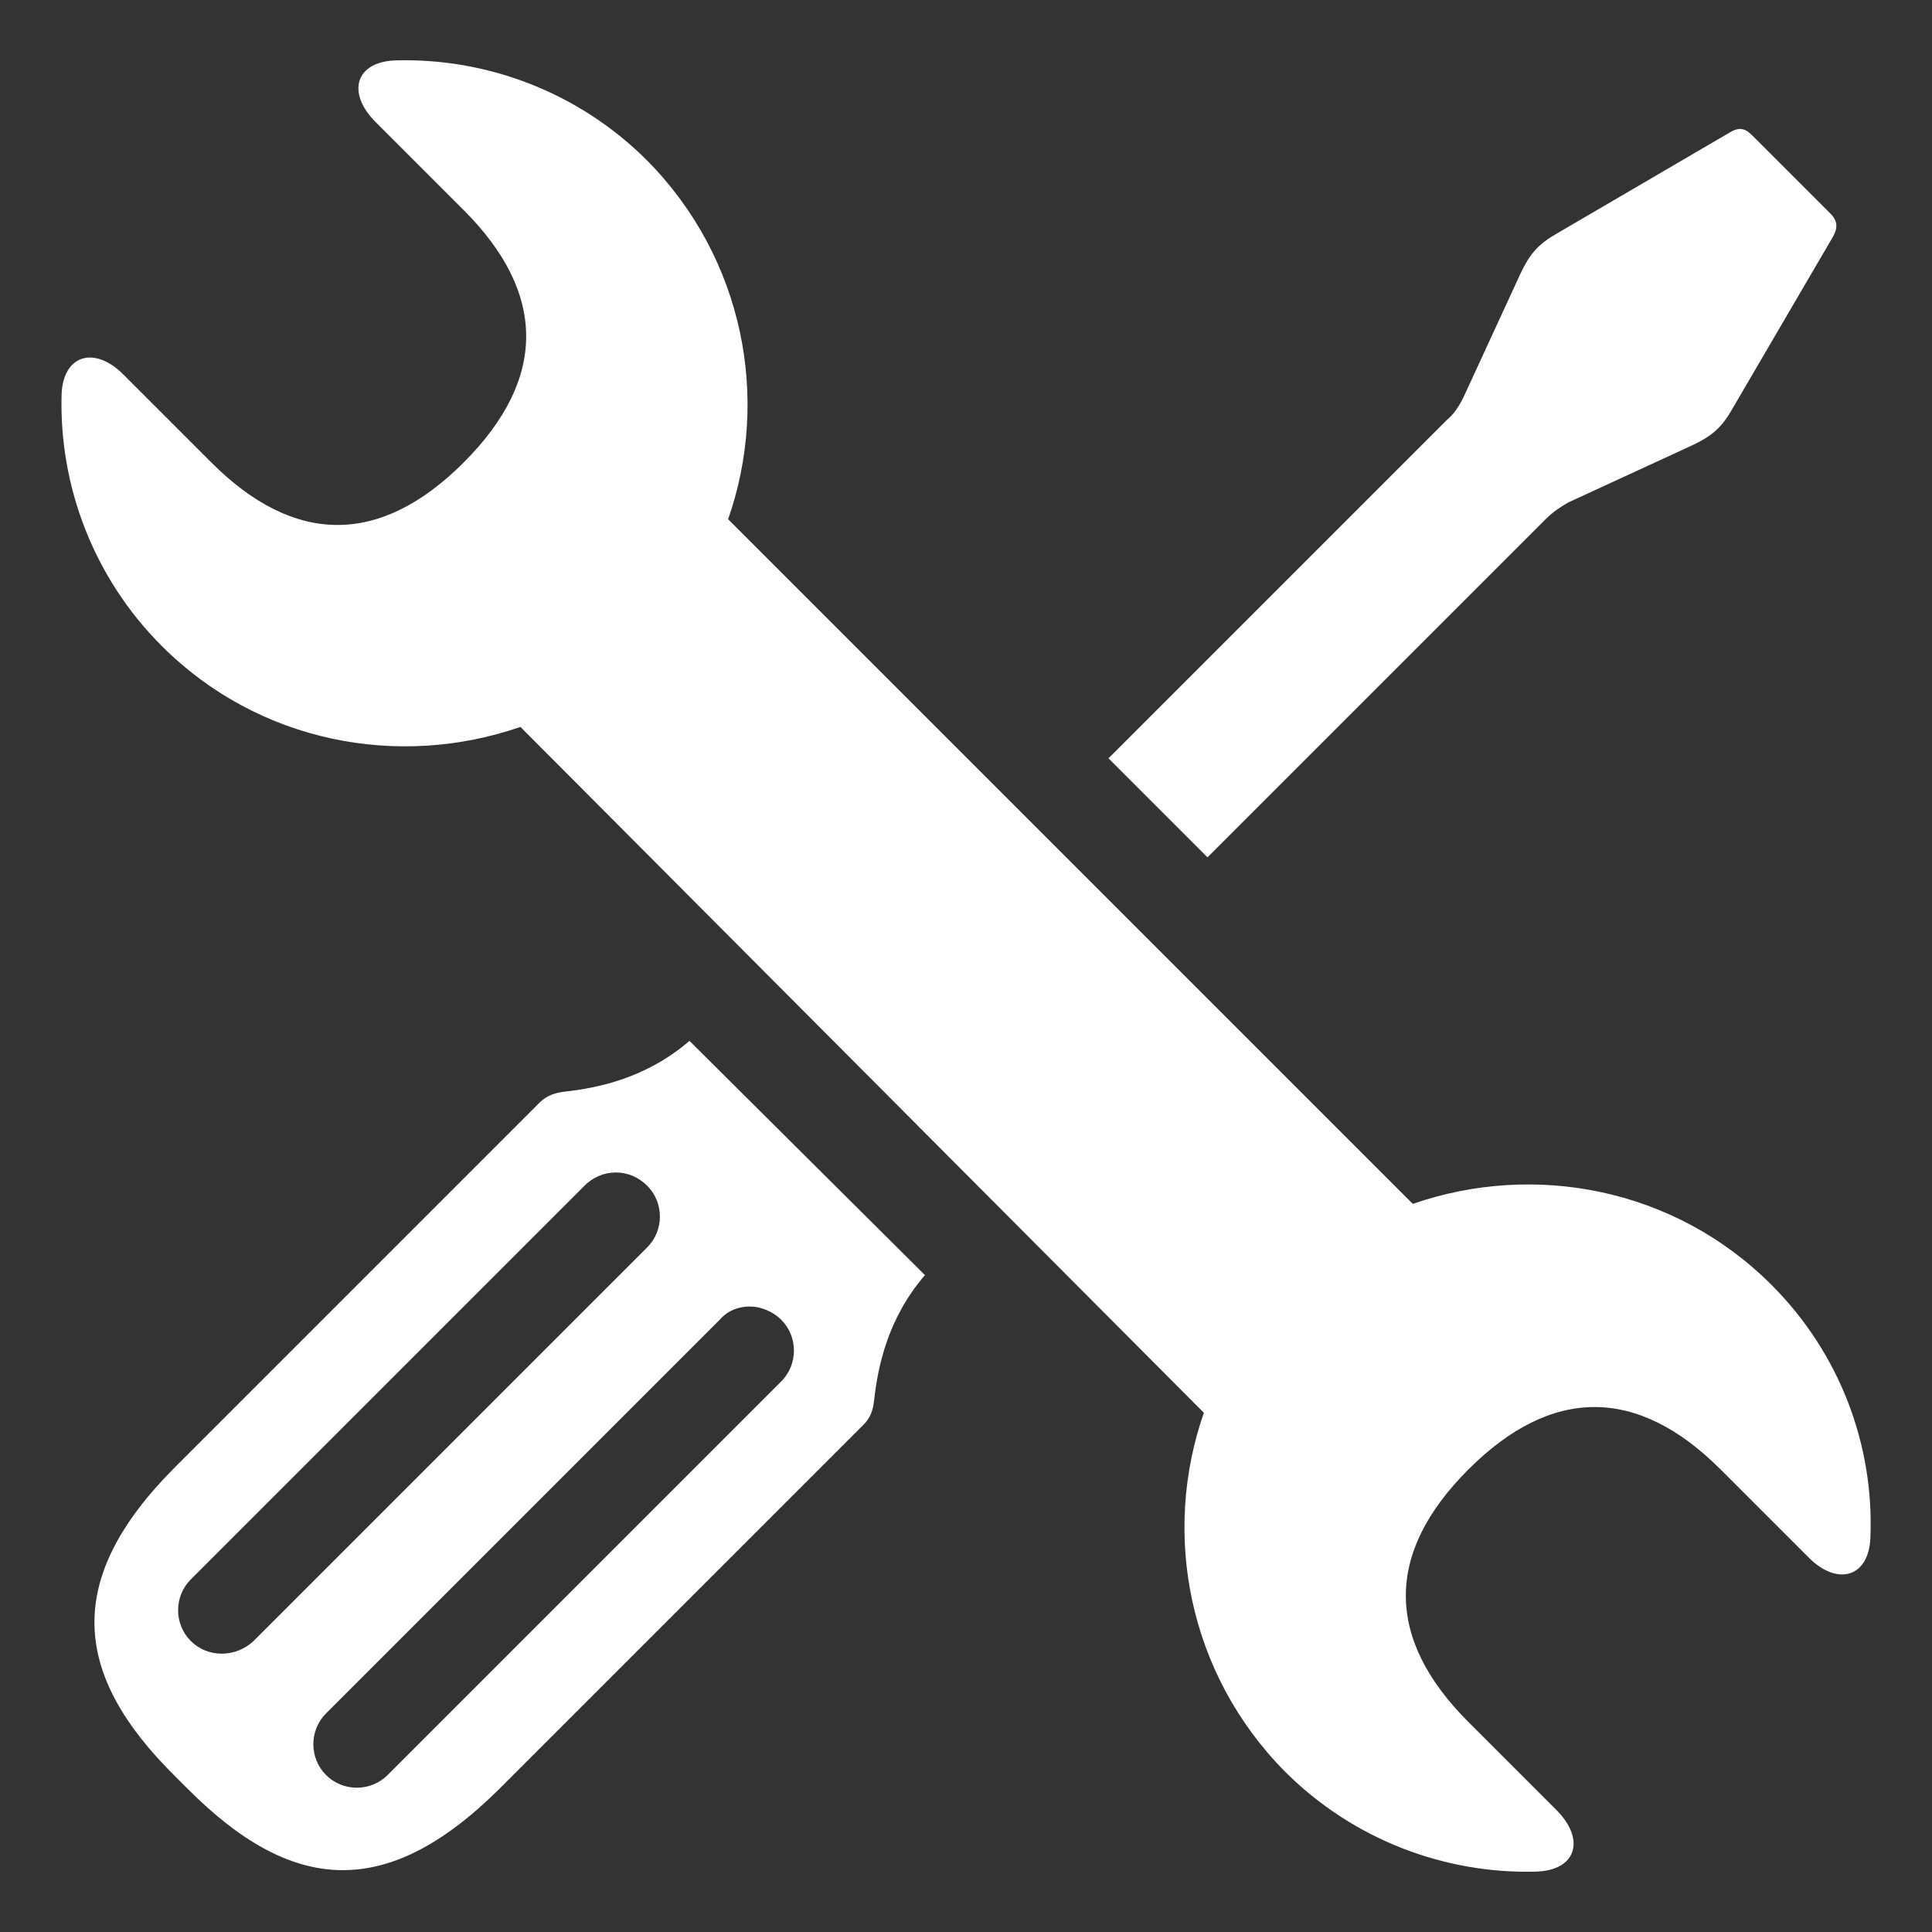
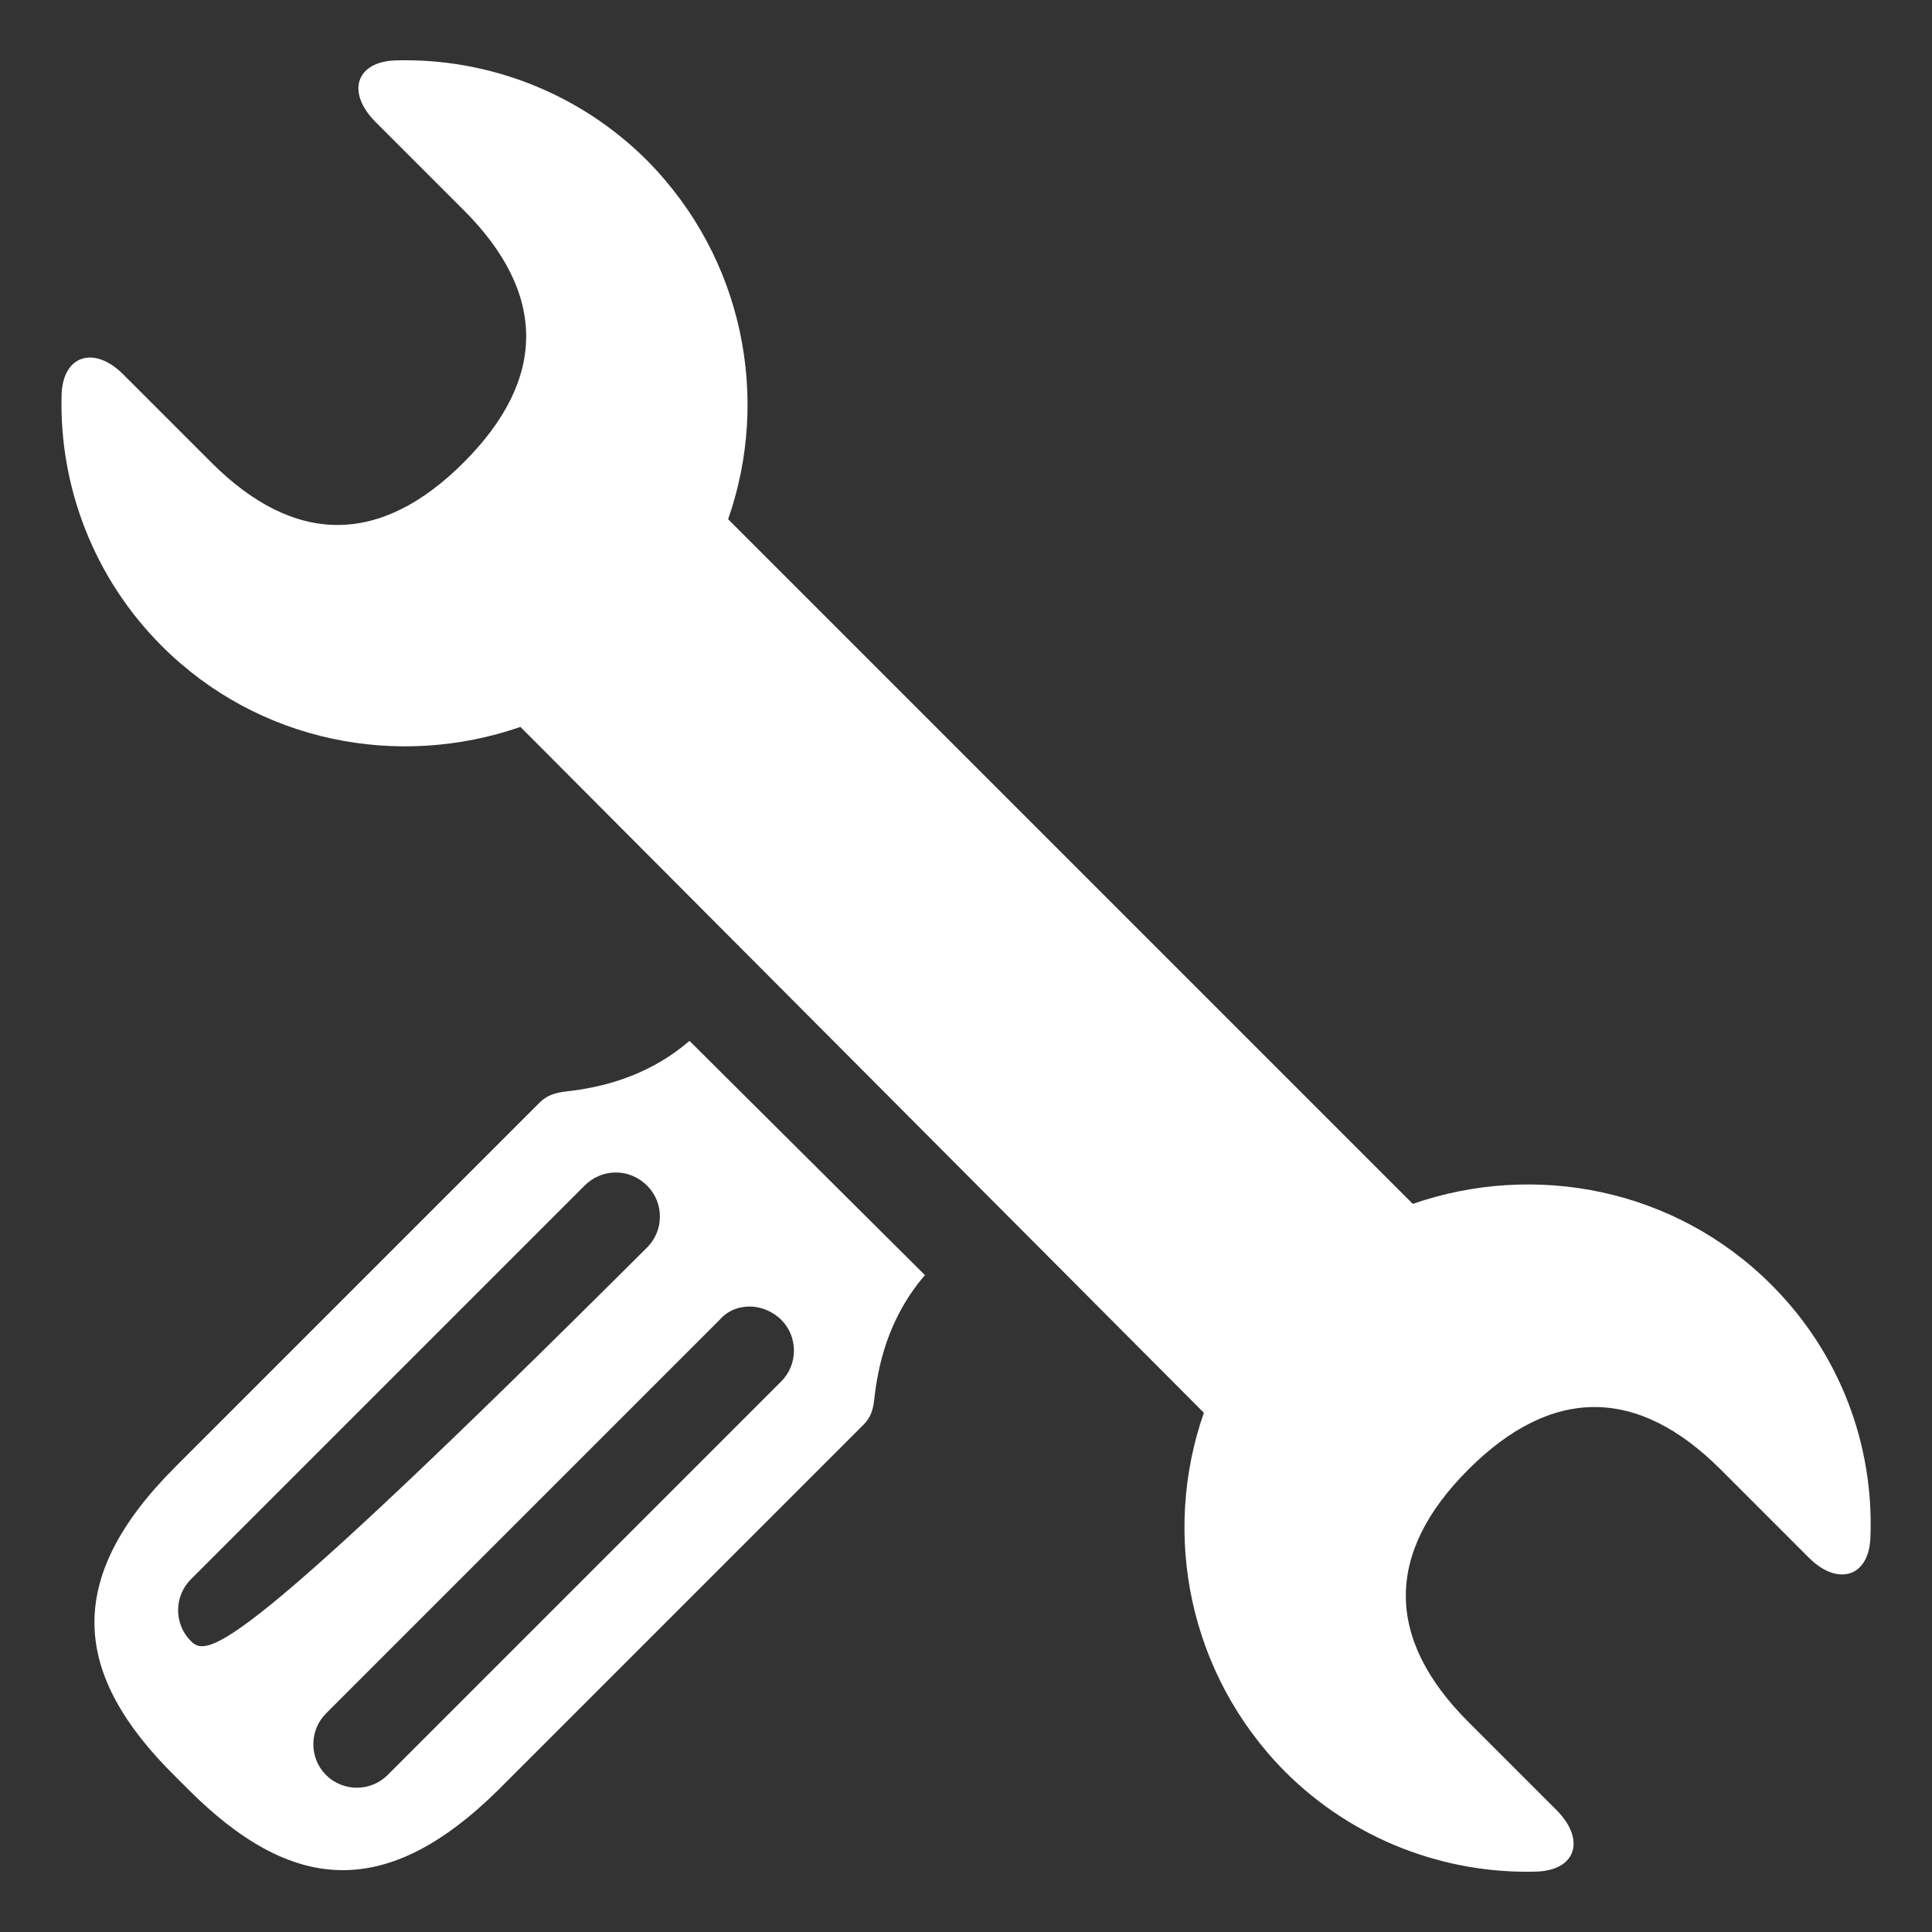
<svg xmlns="http://www.w3.org/2000/svg" version="1.1" id="visual" x="0px" y="0px" viewBox="0 0 160 160" style="enable-background:new 0 0 160 160;" xml:space="preserve">
  <rect x="0" y="0" width="160" height="160" fill="#333333" stroke="none" />
  <style type="text/css">
	.st0{opacity:0.4;fill:#232A34;}
	.st1{opacity:0.6;fill:#232A34;}
	.st2{fill:url(#SVGID_1_);}
	.st3{fill:url(#SVGID_00000111904152485084819680000004596605447084274068_);}
	.st4{fill:url(#SVGID_00000106120610713927945280000012529503359933208471_);}
	.st5{opacity:0.4;fill:#F4731F;}
	.st6{opacity:0.6;fill:#F4731F;}
	.st7{fill:#BB004B;}
	.st8{fill:url(#SVGID_00000095327018811160749170000017441300405613306012_);}
	.st9{fill:#223F8B;}
	.st10{fill:url(#SVGID_00000087405572779272362610000009227474408454218628_);}
	.st11{fill:#FFFFFF;}
	.st12{fill:url(#SVGID_00000036939941350798614540000015638309713901445260_);}
	.st13{fill:#0047BA;}
	.st14{fill:url(#SVGID_00000015348717639929385390000009843822891401771907_);}
	.st15{fill:url(#SVGID_00000142863226859417589130000008116163684171167678_);}
	.st16{fill-rule:evenodd;clip-rule:evenodd;fill:#FFFFFF;}
	.st17{opacity:0.4;fill:#FFFFFF;}
	.st18{opacity:0.6;fill:#FFFFFF;}
	.st19{fill:url(#SVGID_00000059991178939839520350000007145340627890896023_);}
</style>
  <g>
    <path class="st11" d="M146.7,106.4c-8-8-19.6-10.2-29.7-6.7L60.3,43c3.5-10,1.3-21.6-6.7-29.7C47.9,7.6,40.3,4.8,32.8,5   c-3.4,0.1-4.1,2.7-1.7,5.1l7.3,7.3c6.9,6.9,6.9,14,0,20.9c-6.9,6.9-14,6.9-20.9,0l-7.3-7.3c-2.4-2.4-5-1.6-5.1,1.7   c-0.2,7.5,2.6,15.1,8.3,20.8c8,8,19.6,10.2,29.7,6.7L99.7,117c-3.5,10-1.3,21.6,6.7,29.7c5.7,5.7,13.3,8.5,20.8,8.3   c3.4-0.1,4.1-2.7,1.7-5.1l-7.3-7.3c-6.9-6.9-6.9-14,0-20.9c6.9-6.9,14-6.9,20.9,0l7.3,7.3c2.4,2.4,5,1.6,5.1-1.7   C155.2,119.7,152.4,112.1,146.7,106.4z" />
-     <path class="st11" d="M128,43c0.6-0.6,1.2-1,1.9-1.4l10.2-4.7c1.7-0.8,2.5-1.5,3.4-3.1l8.3-14.2c0.4-0.7,0.4-1.3-0.2-1.9l-6.5-6.5   c-0.6-0.6-1.1-0.7-1.9-0.2L129,19.3c-1.6,0.9-2.3,1.7-3.1,3.4l-4.7,10.2c-0.4,0.8-0.8,1.4-1.4,1.9l-28,28l8.2,8.2L128,43z" />
-     <path class="st11" d="M46.8,90.4c-0.8,0.1-1.5,0.3-2.1,0.9l-30.2,30.2c-9.3,9.3-8.5,17.2,0,25.6l1.1,1.1c8.5,8.5,16.3,9.3,25.7,0   l30.2-30.2c0.6-0.6,0.8-1.2,0.9-2.1c0.3-2.7,1.1-6.7,4.2-10.3L57.1,86.2C53.5,89.3,49.5,90.1,46.8,90.4z M15.8,135.9   c-1.4-1.4-1.4-3.7,0-5.1l32.6-32.6c0.7-0.7,1.6-1.1,2.6-1.1s1.9,0.4,2.6,1.1c1.4,1.4,1.4,3.7,0,5.1l-32.6,32.6   C19.5,137.3,17.2,137.3,15.8,135.9z M62.1,108.2c0.9,0,1.9,0.4,2.6,1.1c1.4,1.4,1.4,3.7,0,5.1L32.1,147c-1.4,1.4-3.7,1.4-5.1,0   c-1.4-1.4-1.4-3.7,0-5.1l32.6-32.6C60.3,108.5,61.2,108.2,62.1,108.2z" />
+     <path class="st11" d="M46.8,90.4c-0.8,0.1-1.5,0.3-2.1,0.9l-30.2,30.2c-9.3,9.3-8.5,17.2,0,25.6l1.1,1.1c8.5,8.5,16.3,9.3,25.7,0   l30.2-30.2c0.6-0.6,0.8-1.2,0.9-2.1c0.3-2.7,1.1-6.7,4.2-10.3L57.1,86.2C53.5,89.3,49.5,90.1,46.8,90.4z M15.8,135.9   c-1.4-1.4-1.4-3.7,0-5.1l32.6-32.6c0.7-0.7,1.6-1.1,2.6-1.1s1.9,0.4,2.6,1.1c1.4,1.4,1.4,3.7,0,5.1C19.5,137.3,17.2,137.3,15.8,135.9z M62.1,108.2c0.9,0,1.9,0.4,2.6,1.1c1.4,1.4,1.4,3.7,0,5.1L32.1,147c-1.4,1.4-3.7,1.4-5.1,0   c-1.4-1.4-1.4-3.7,0-5.1l32.6-32.6C60.3,108.5,61.2,108.2,62.1,108.2z" />
  </g>
</svg>